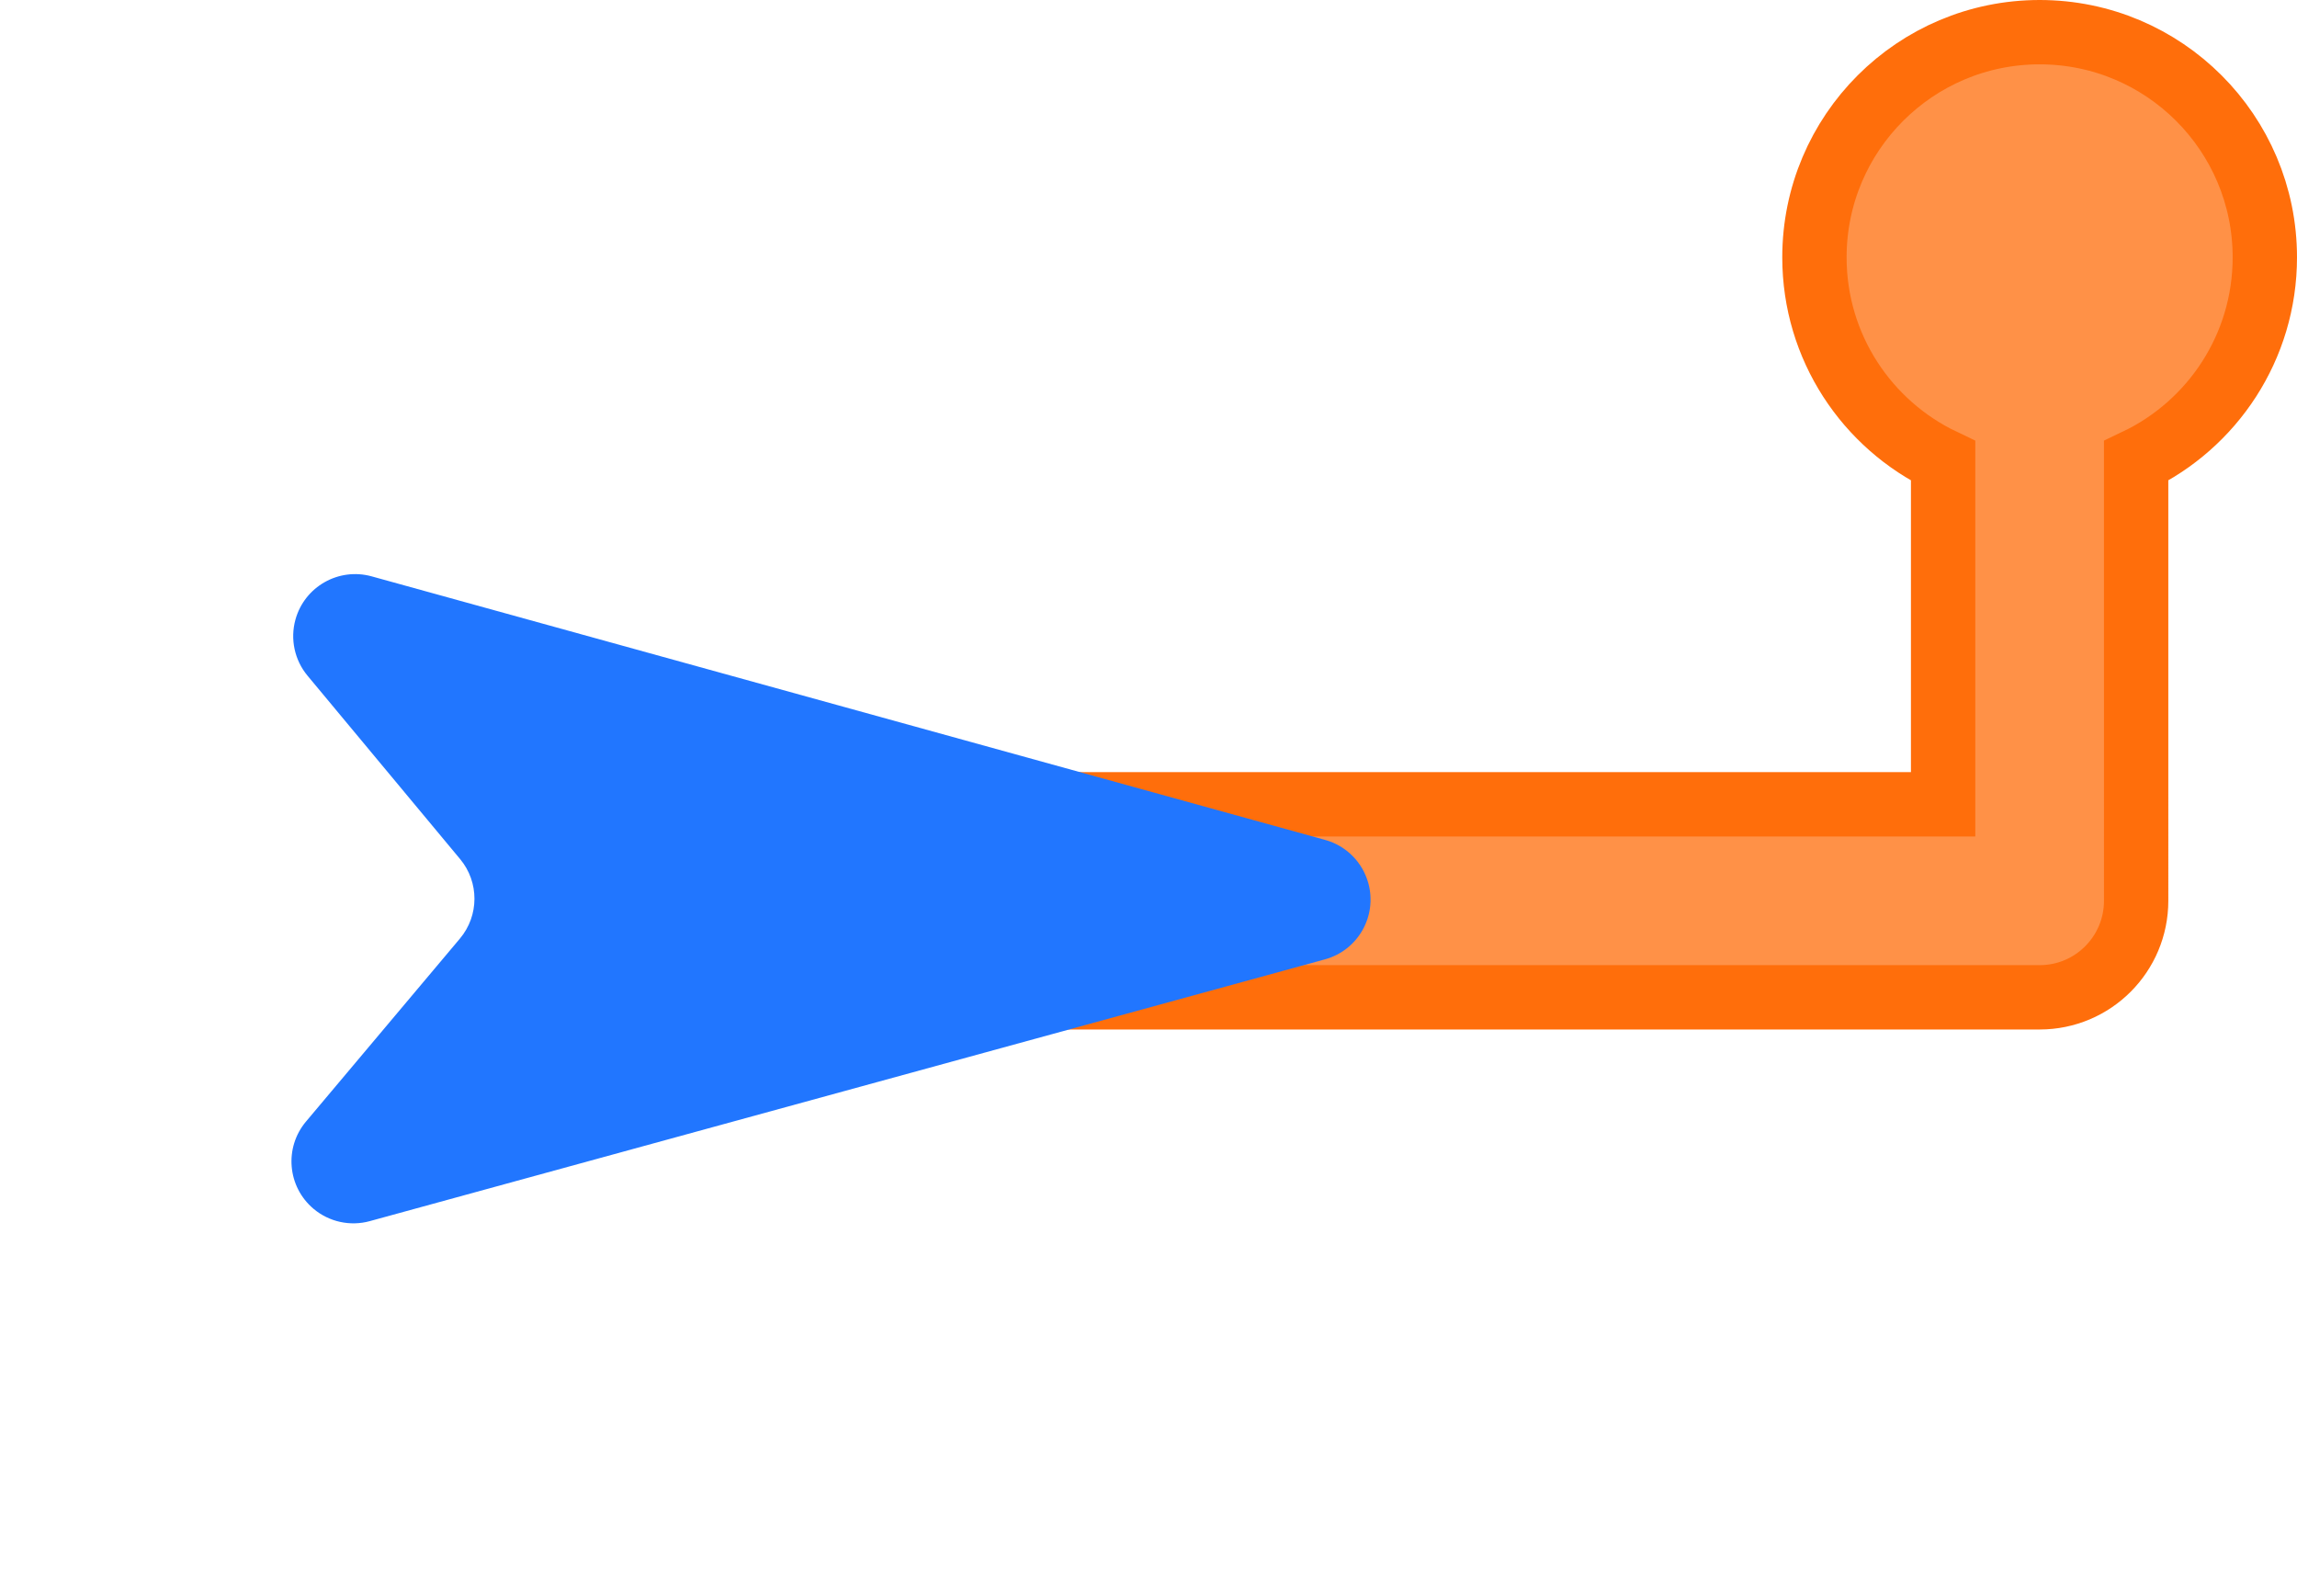
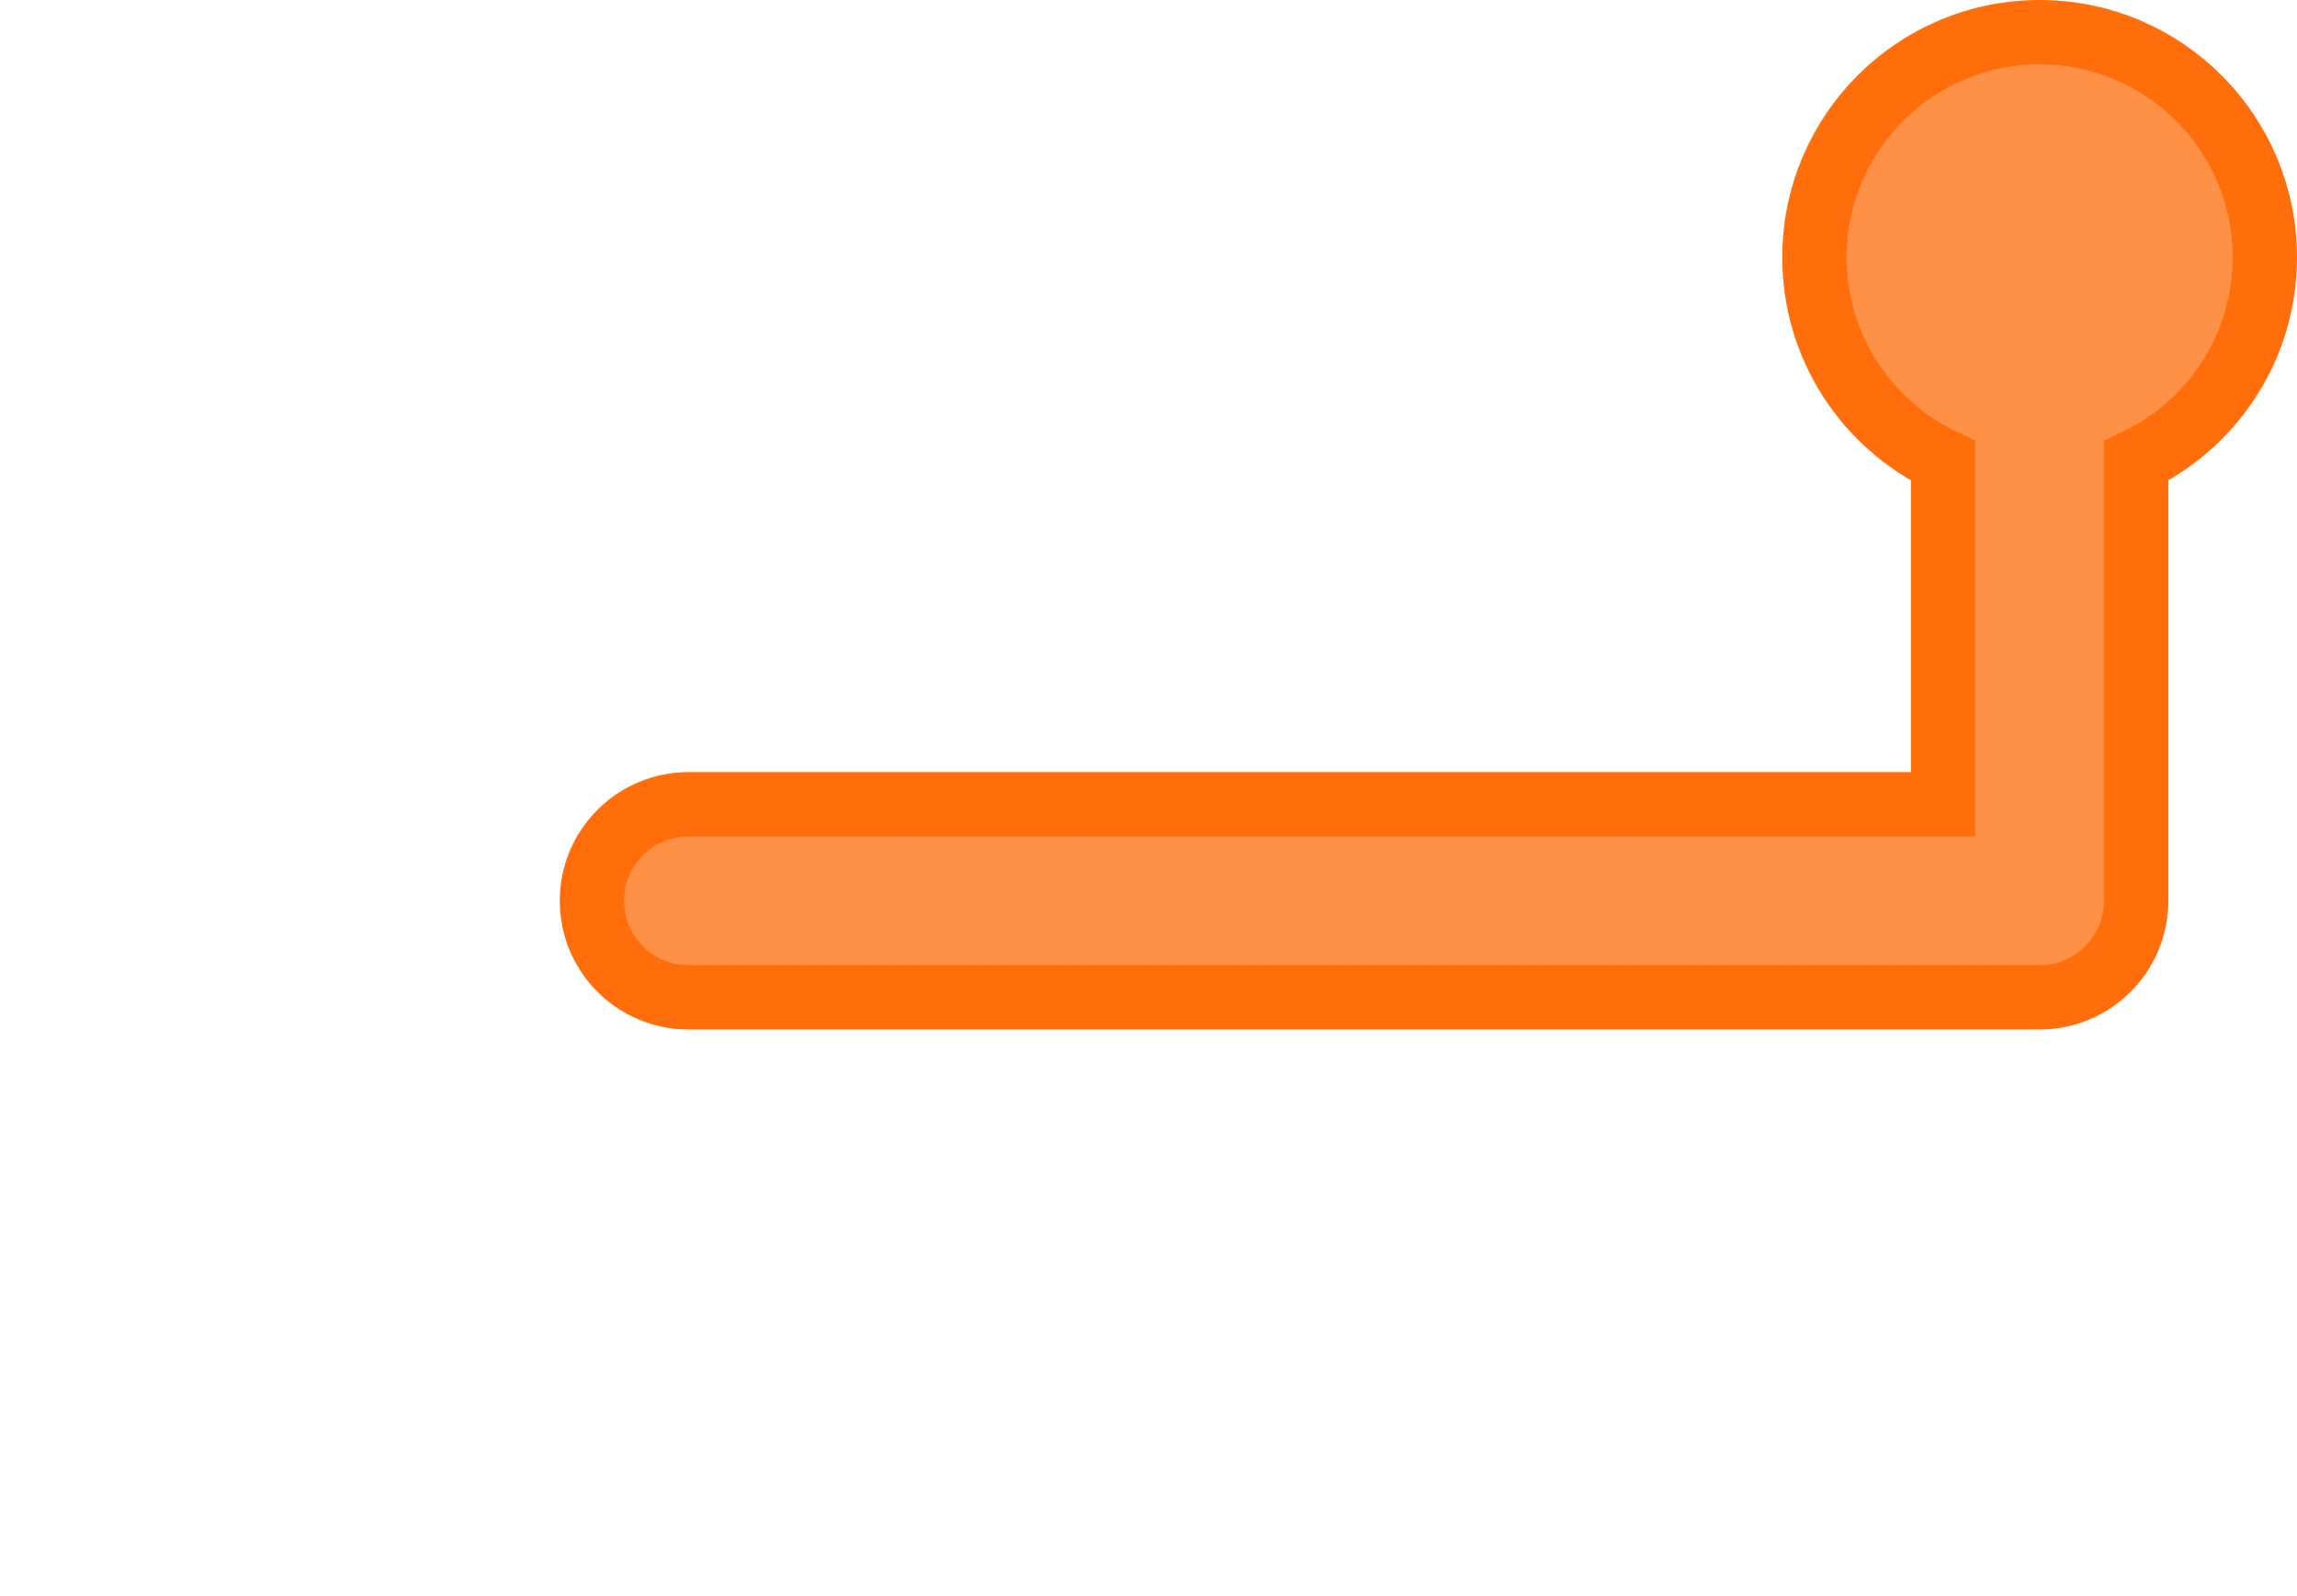
<svg xmlns="http://www.w3.org/2000/svg" width="357px" height="248px" viewBox="0 0 357 248" version="1.1">
  <title>Group 4</title>
  <g id="Desktop" stroke="none" stroke-width="1" fill="none" fill-rule="evenodd">
    <g id="Pakketten-en-prijzen---V1" transform="translate(-180, -2208)">
      <g id="Group-4" transform="translate(180.625, 2208)">
        <path d="M316.375,5 C326.04,5 334.79,8.918 341.123,15.251 C347.457,21.585 351.375,30.335 351.375,40 C351.375,53.963 343.198,66.015 331.374,71.633 L331.375,140 C331.375,144.142 329.696,147.892 326.981,150.607 C324.267,153.321 320.517,155 316.375,155 L106.375,155 C102.233,155 98.483,153.321 95.768,150.607 C93.054,147.892 91.375,144.142 91.375,140 C91.375,135.858 93.054,132.108 95.768,129.393 C98.483,126.679 102.233,125 106.375,125 L301.374,125 L301.374,71.633 C289.551,66.014 281.375,53.962 281.375,40 C281.375,30.335 285.292,21.585 291.626,15.251 C297.96,8.918 306.71,5 316.375,5 Z" id="Combined-Shape" stroke="#FF6E0B" stroke-width="10" fill="#FF9147" />
-         <path d="M77.361,161.735 C82.003,162.159 85.673,165.851 86.073,170.497 L89.264,207.51 C89.721,212.809 94.385,216.733 99.682,216.277 C102.833,216.005 105.651,214.201 107.218,211.451 L183.422,77.711 C186.055,73.09 184.445,67.21 179.826,64.576 C176.879,62.896 173.265,62.891 170.313,64.564 L36.569,140.384 C31.944,143.007 30.319,148.883 32.94,153.51 C34.496,156.255 37.296,158.064 40.437,158.352 L77.361,161.735 Z" id="Fill-1-Copy" fill="#2176FF" transform="translate(108.187, 139.813) rotate(-315) translate(-108.187, -139.813) " />
      </g>
    </g>
  </g>
</svg>